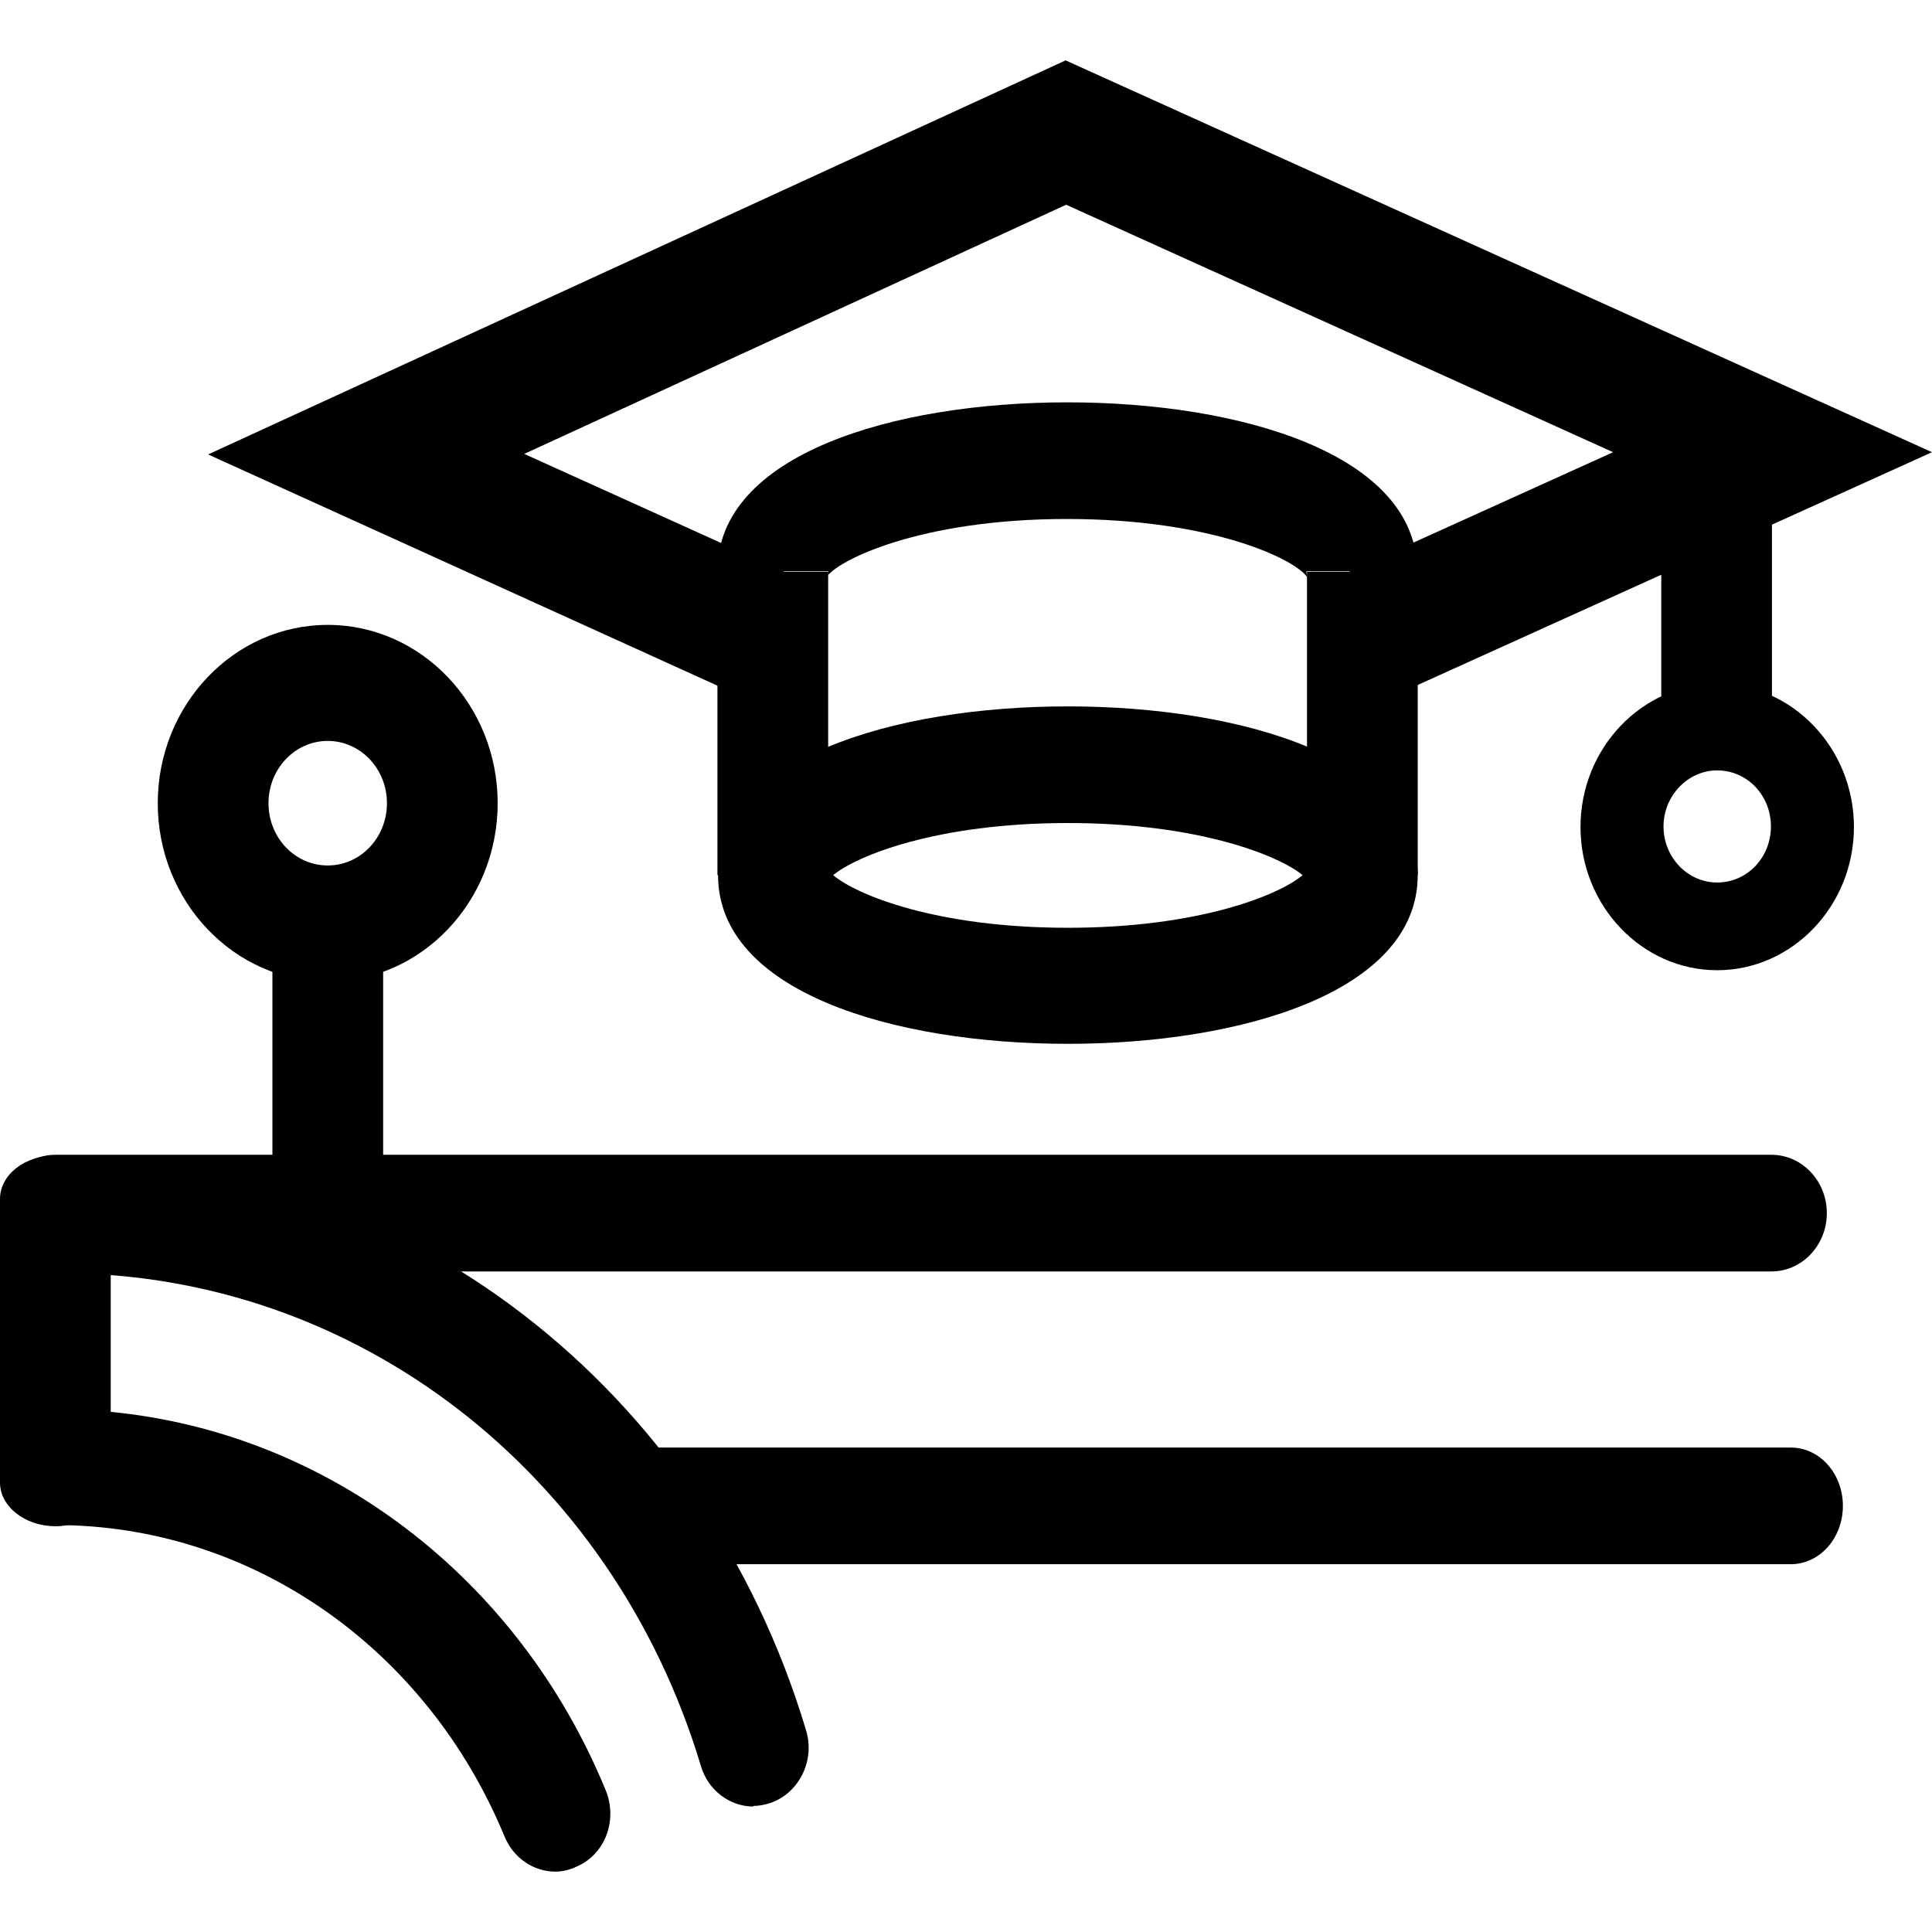
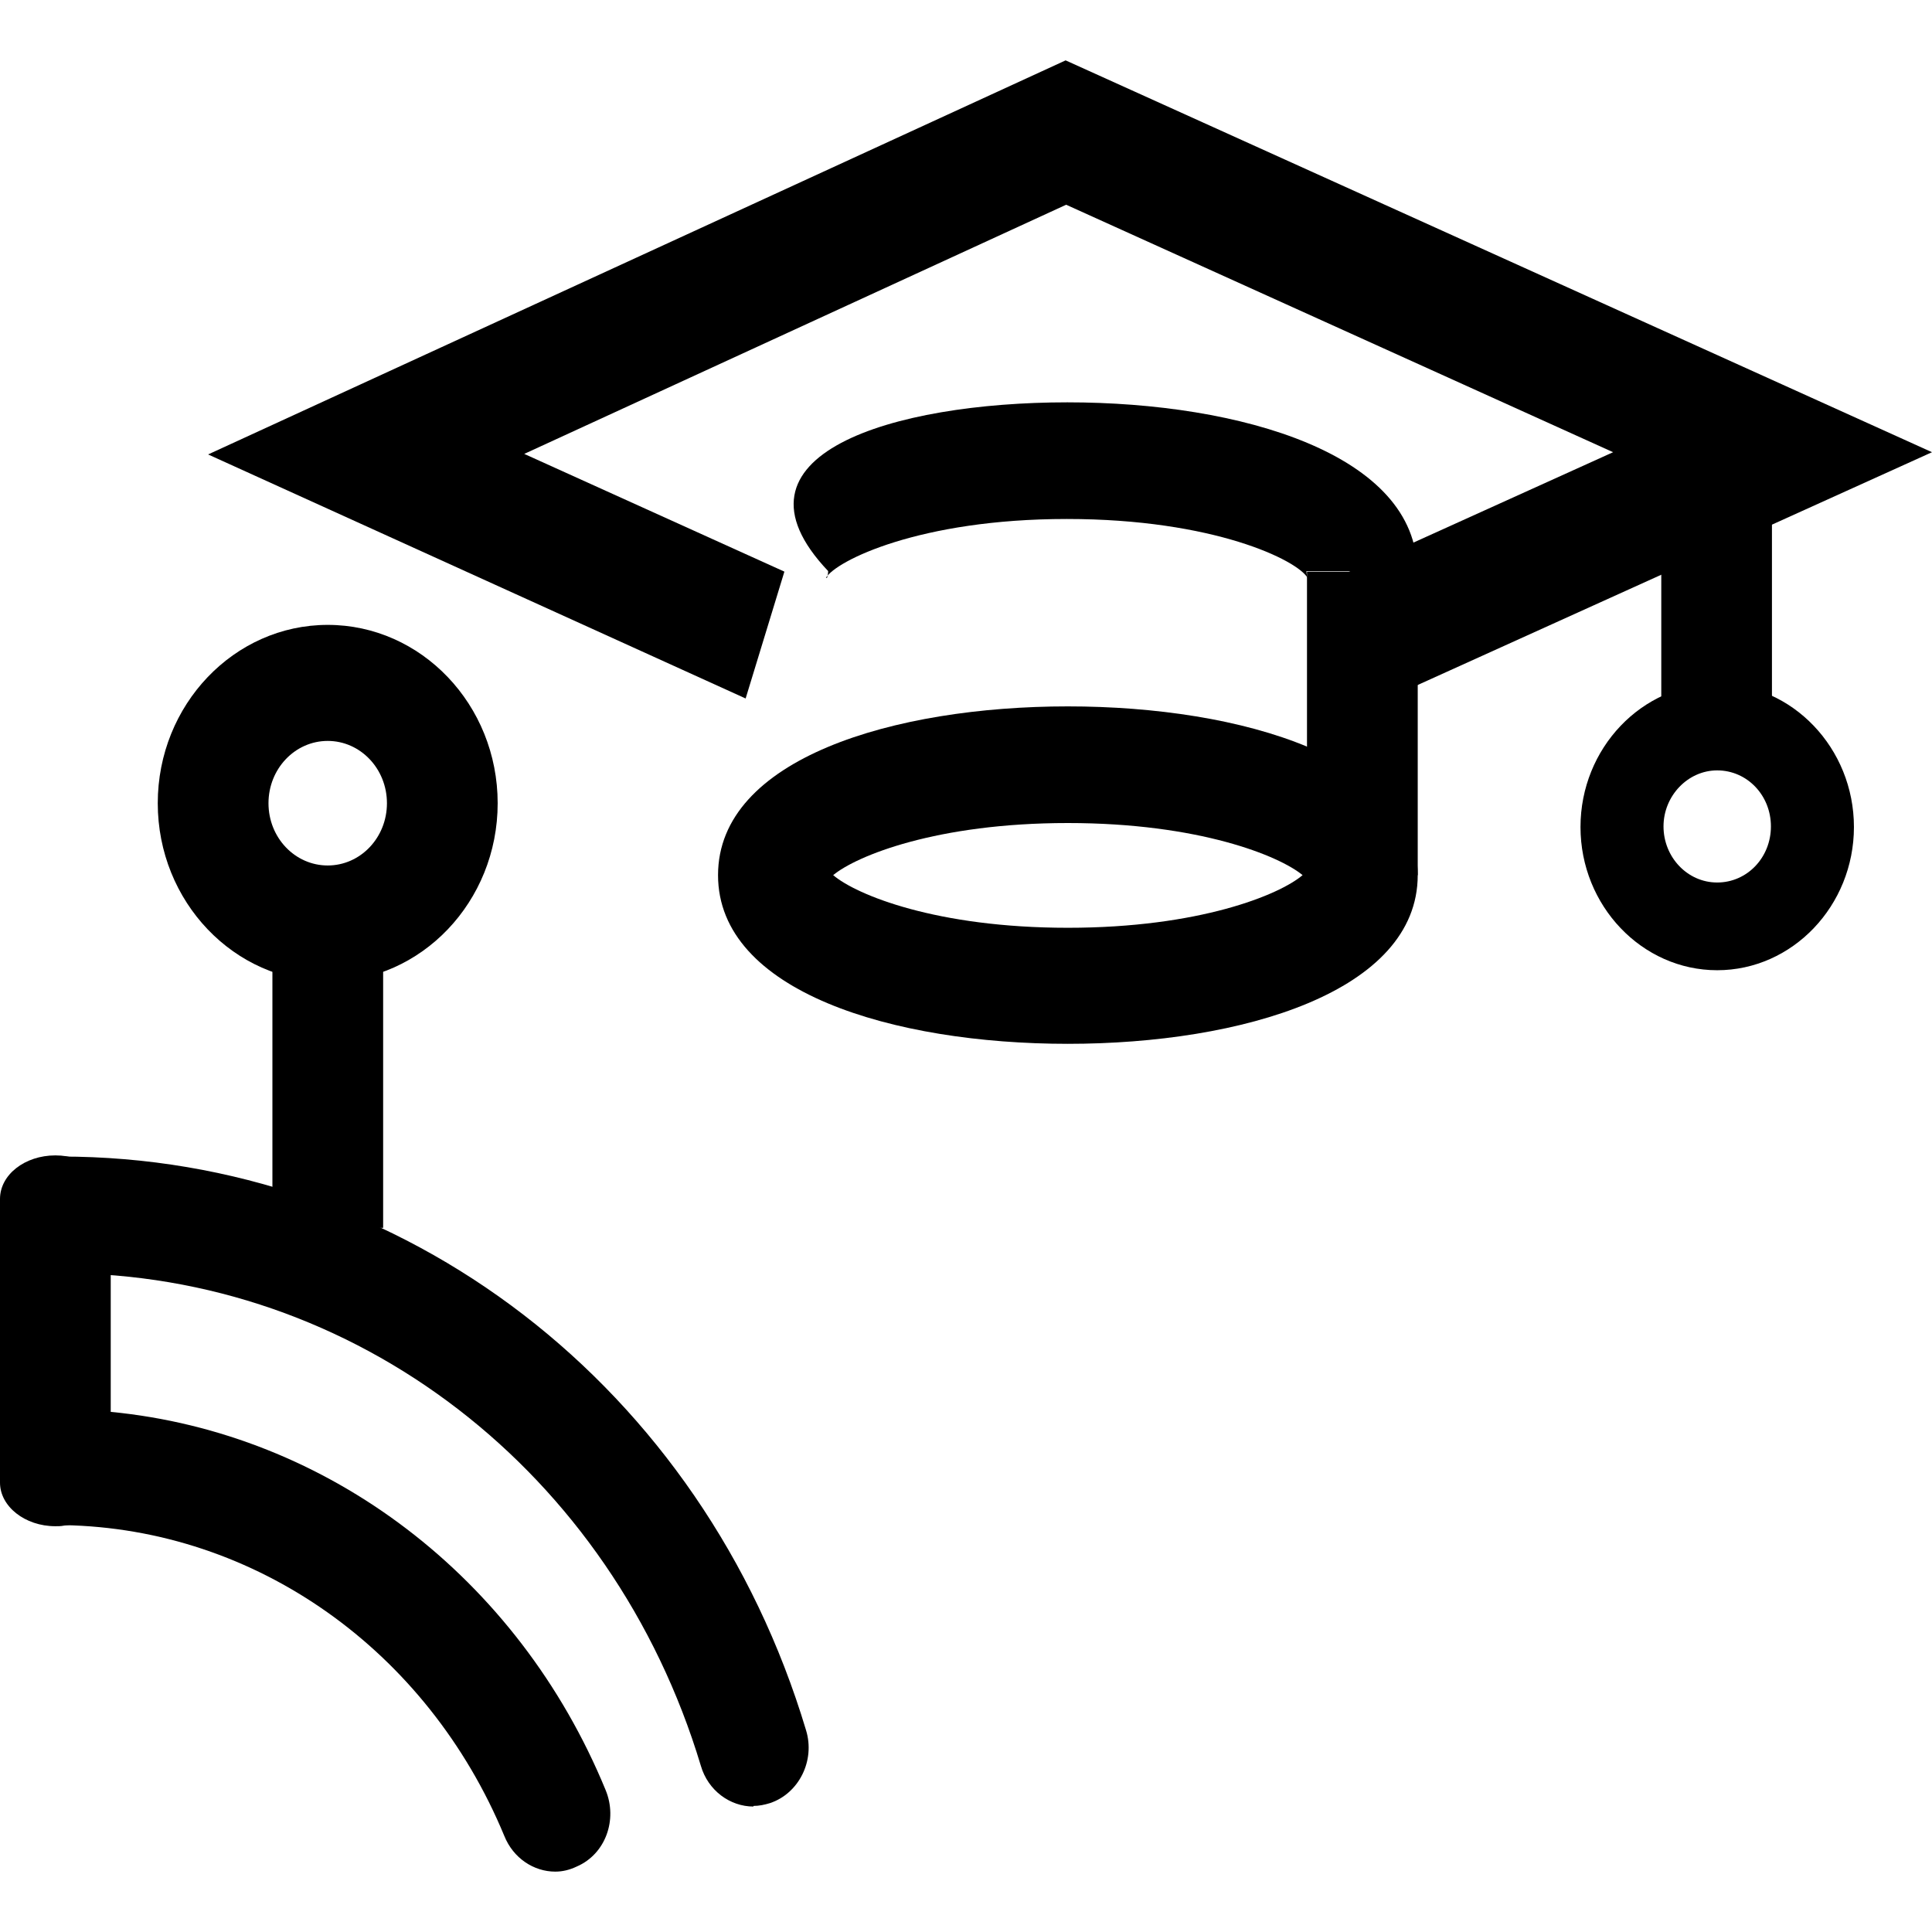
<svg xmlns="http://www.w3.org/2000/svg" width="32" height="32" viewBox="0 0 32 32" fill="none">
  <g clip-path="url(#clip0_36_6151)">
    <path d="M22.968 11.578L22.326 9.478L26.718 7.49L17.659 3.391L8.683 7.518L12.992 9.468L12.35 11.569L3.447 7.527L17.65 1L32 7.49L22.968 11.578Z" fill="black" />
    <path d="M17.687 17.289C14.799 17.289 11.893 16.427 11.893 14.495C11.893 12.563 14.808 11.7 17.687 11.7C20.567 11.7 23.482 12.563 23.482 14.495C23.482 16.427 20.567 17.289 17.687 17.289ZM13.8 14.495C14.185 14.823 15.514 15.367 17.687 15.367C19.86 15.367 21.19 14.823 21.575 14.495C21.19 14.176 19.86 13.632 17.687 13.632C15.514 13.632 14.185 14.176 13.8 14.495Z" fill="black" />
-     <path d="M13.698 9.571C13.698 9.571 13.717 9.515 13.717 9.459H11.883C11.883 7.527 14.799 6.664 17.678 6.664C20.557 6.664 23.473 7.527 23.473 9.459H21.639C21.639 9.515 21.657 9.562 21.657 9.571C21.492 9.281 20.108 8.596 17.669 8.596C15.229 8.596 13.845 9.29 13.68 9.571H13.698Z" fill="black" />
+     <path d="M13.698 9.571C13.698 9.571 13.717 9.515 13.717 9.459C11.883 7.527 14.799 6.664 17.678 6.664C20.557 6.664 23.473 7.527 23.473 9.459H21.639C21.639 9.515 21.657 9.562 21.657 9.571C21.492 9.281 20.108 8.596 17.669 8.596C15.229 8.596 13.845 9.29 13.68 9.571H13.698Z" fill="black" />
    <path d="M23.482 9.468H21.648V14.495H23.482V9.468Z" fill="black" />
-     <path d="M13.717 9.468H11.883V14.495H13.717V9.468Z" fill="black" />
    <path d="M29.349 7.977H27.516V12.038H29.349V7.977Z" fill="black" />
    <path d="M28.442 16.07C27.195 16.07 26.178 15.001 26.178 13.698C26.178 12.394 27.195 11.325 28.442 11.325C29.689 11.325 30.707 12.394 30.707 13.698C30.707 15.001 29.689 16.07 28.442 16.07ZM28.442 12.76C27.956 12.76 27.553 13.182 27.553 13.688C27.553 14.195 27.947 14.617 28.442 14.617C28.938 14.617 29.332 14.204 29.332 13.688C29.332 13.173 28.938 12.76 28.442 12.76Z" fill="black" />
    <path d="M5.428 16.258C3.879 16.258 2.613 14.935 2.613 13.304C2.613 11.672 3.879 10.35 5.428 10.35C6.978 10.35 8.243 11.672 8.243 13.304C8.243 14.935 6.978 16.258 5.428 16.258ZM5.428 12.272C4.887 12.272 4.447 12.732 4.447 13.304C4.447 13.876 4.887 14.335 5.428 14.335C5.969 14.335 6.409 13.876 6.409 13.304C6.409 12.732 5.969 12.272 5.428 12.272Z" fill="black" />
    <path d="M1.834 19.859V24.557C1.834 24.913 1.495 25.223 1.054 25.27C1.009 25.279 0.963 25.279 0.917 25.279C0.413 25.279 0 24.951 0 24.557V19.859C0 19.456 0.413 19.137 0.917 19.137C1.421 19.137 1.834 19.456 1.834 19.859Z" fill="black" />
-     <path d="M29.341 21.059H0.917C0.413 21.059 0 20.628 0 20.093C0 19.559 0.413 19.127 0.917 19.127H29.341C29.845 19.127 30.258 19.559 30.258 20.093C30.258 20.628 29.845 21.059 29.341 21.059Z" fill="black" />
-     <path d="M29.652 25.908H10.645C10.168 25.908 9.783 25.477 9.783 24.942C9.783 24.407 10.168 23.976 10.645 23.976H29.662C30.139 23.976 30.524 24.407 30.524 24.942C30.524 25.477 30.139 25.908 29.662 25.908H29.652Z" fill="black" />
    <path d="M12.479 29.922C12.094 29.922 11.727 29.659 11.608 29.246C10.141 24.37 5.877 21.088 1.009 21.088C0.504 21.088 0.092 20.656 0.092 20.122C0.092 19.587 0.504 19.156 1.009 19.156C6.684 19.156 11.645 22.973 13.35 28.656C13.506 29.162 13.231 29.706 12.754 29.865C12.663 29.893 12.571 29.912 12.479 29.912V29.922Z" fill="black" />
    <path d="M9.554 30.915C9.435 30.972 9.316 31 9.197 31C8.839 31 8.5 30.775 8.353 30.409C7.079 27.333 4.236 25.317 1.054 25.261C0.999 25.251 0.944 25.251 0.889 25.251C0.458 25.251 0.092 24.942 0 24.51V24.07C0.092 23.648 0.458 23.329 0.889 23.329C1.21 23.329 1.522 23.347 1.834 23.385C5.428 23.732 8.582 26.123 10.031 29.649C10.233 30.137 10.031 30.709 9.554 30.915Z" fill="black" />
    <path d="M6.346 15.292H4.512V20.337H6.346V15.292Z" fill="black" />
  </g>
  <defs>
    <clipPath id="clip0_36_6151">
      <rect width="32" height="30" fill="white" transform="translate(0 1)" />
    </clipPath>
  </defs>
</svg>